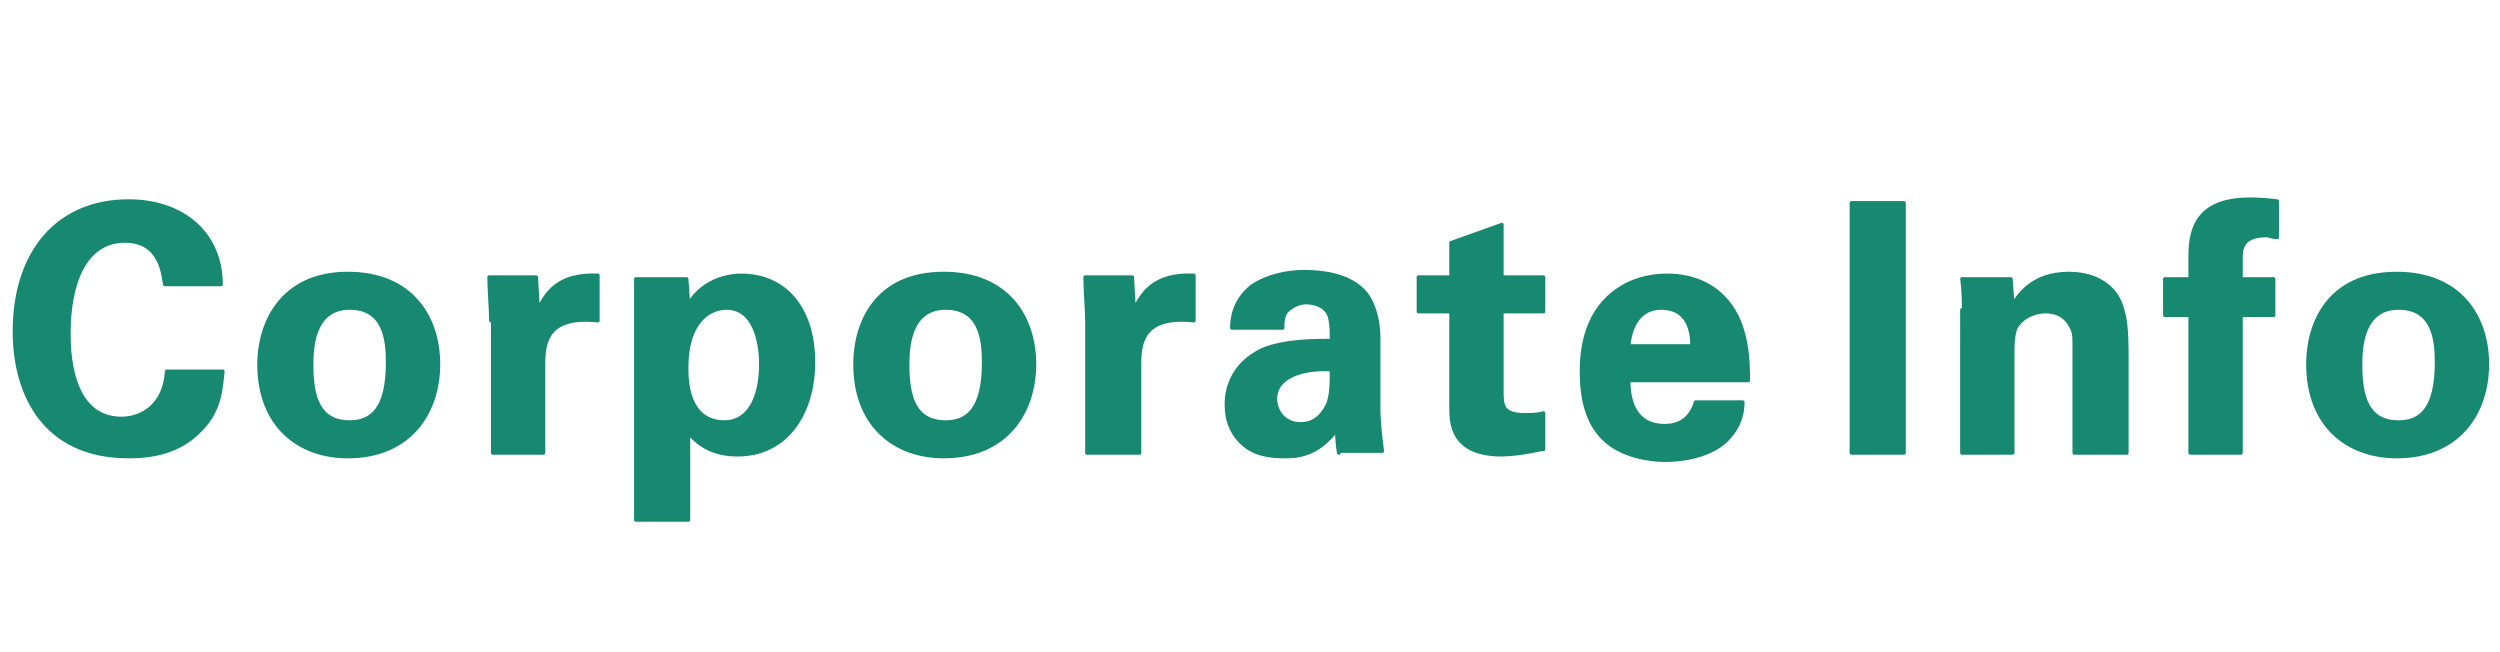
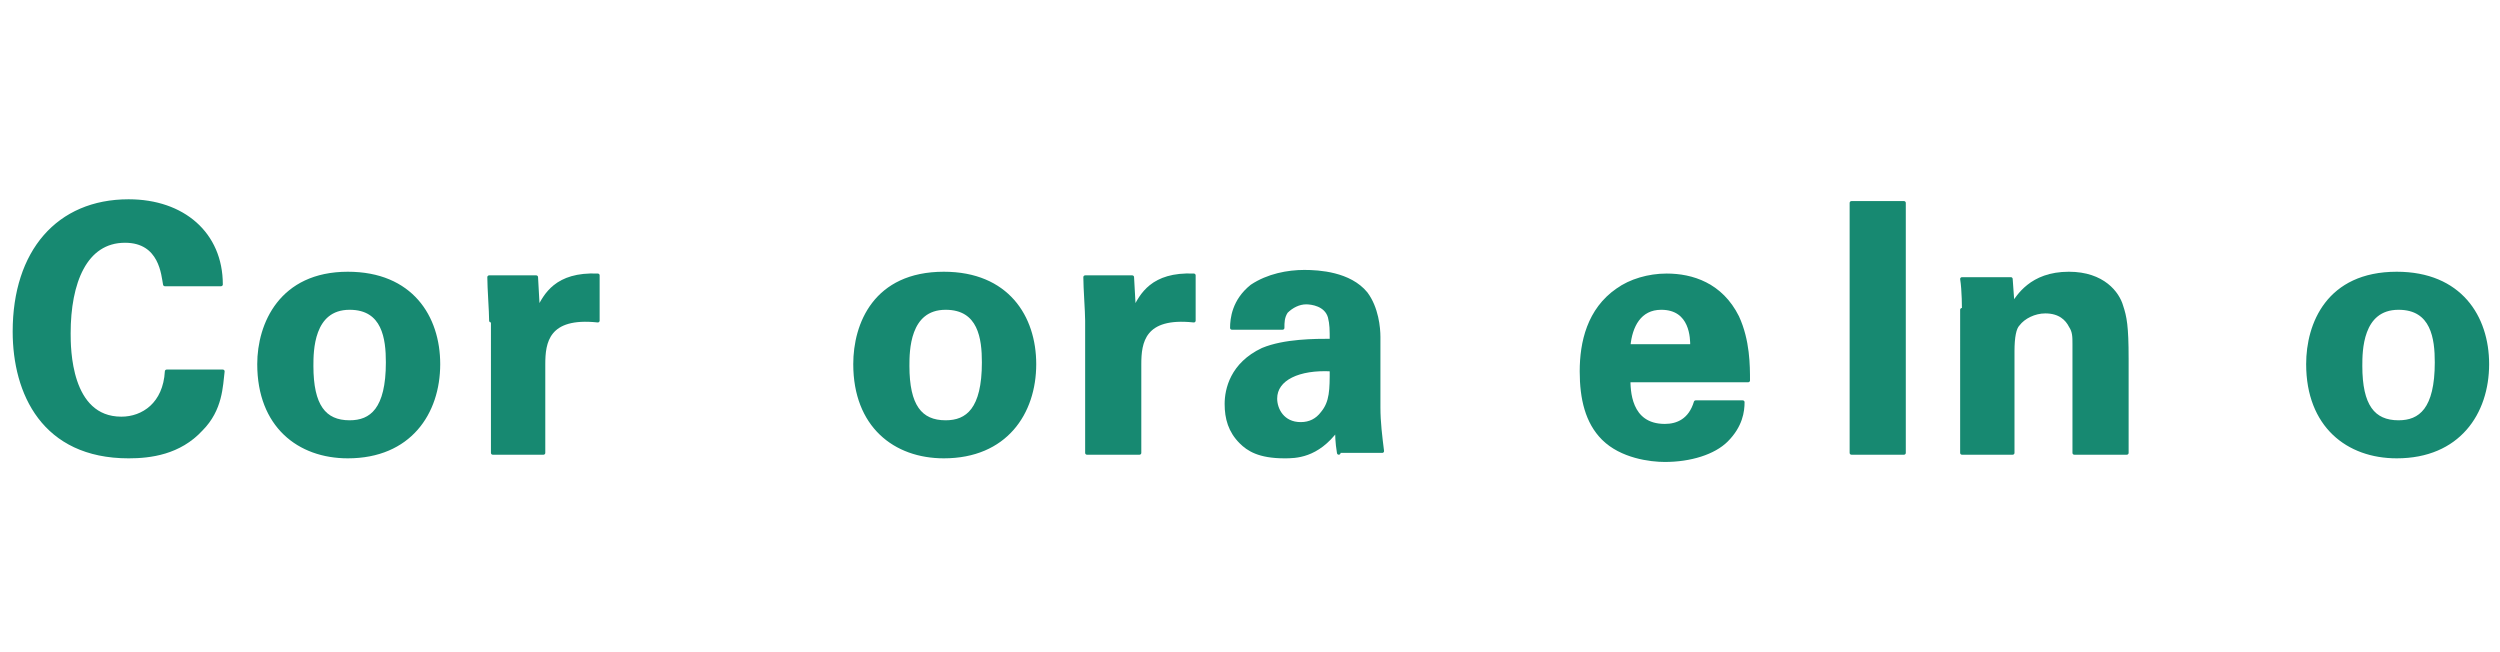
<svg xmlns="http://www.w3.org/2000/svg" version="1.1" id="レイヤー_1" x="0px" y="0px" viewBox="0 0 138 36" style="enable-background:new 0 0 138 36;" xml:space="preserve">
  <style type="text/css">
	.st0{fill:#178971;stroke:#178971;stroke-width:0.2;stroke-linecap:round;stroke-linejoin:round;stroke-miterlimit:10;}
</style>
  <g>
    <g>
      <g>
        <path class="st0" d="M9.1,15.7c-0.1-0.5-0.2-2.4-2.2-2.4c-2.2,0-3.1,2.3-3.1,5.1c0,0.8,0,4.7,2.9,4.7c1.2,0,2.4-0.8,2.5-2.6h3.1     c-0.1,0.8-0.1,2.1-1.2,3.2c-1.2,1.3-2.8,1.5-4,1.5c-4.7,0-6.3-3.5-6.3-6.9c0-4.4,2.4-7.2,6.3-7.2c3,0,5.1,1.8,5.1,4.6H9.1z" />
        <path class="st0" d="M19.2,15.1c3.5,0,5,2.4,5,5c0,2.7-1.6,5.1-5,5.1c-2.7,0-4.9-1.7-4.9-5.1C14.3,17.9,15.5,15.1,19.2,15.1z      M19.3,23.3c1.2,0,2.1-0.7,2.1-3.3c0-1.3-0.2-3-2.1-3c-2.1,0-2.1,2.4-2.1,3.2C17.2,22.4,17.9,23.3,19.3,23.3z" />
        <path class="st0" d="M27.1,17.7c0-0.5-0.1-1.8-0.1-2.4h2.6l0.1,1.8c0.4-0.8,1-2,3.3-1.9v2.5c-2.8-0.3-3,1.2-3,2.4V25h-2.8V17.7z" />
-         <path class="st0" d="M37.9,15.4l0.1,1.4c0.9-1.5,2.5-1.6,2.9-1.6c2.5,0,4,1.9,4,4.8c0,2.7-1.4,5.1-4.2,5.1     c-1.7,0-2.4-0.9-2.7-1.2v4.8h-2.9V15.4H37.9z M42,20.1c0-1.1-0.3-3.1-1.9-3.1c-0.9,0-2.2,0.7-2.2,3.3c0,0.6,0,3,2.1,3     C41.3,23.3,42,22,42,20.1z" />
        <path class="st0" d="M52.1,15.1c3.5,0,5,2.4,5,5c0,2.7-1.6,5.1-5,5.1c-2.7,0-4.9-1.7-4.9-5.1C47.2,17.9,48.3,15.1,52.1,15.1z      M52.2,23.3c1.2,0,2.1-0.7,2.1-3.3c0-1.3-0.2-3-2.1-3c-2.1,0-2.1,2.4-2.1,3.2C50.1,22.4,50.8,23.3,52.2,23.3z" />
        <path class="st0" d="M60,17.7c0-0.5-0.1-1.8-0.1-2.4h2.6l0.1,1.8c0.4-0.8,1-2,3.3-1.9v2.5c-2.8-0.3-3,1.2-3,2.4V25H60V17.7z" />
        <path class="st0" d="M73.9,25c-0.1-0.6-0.1-1-0.1-1.3c-1.1,1.5-2.3,1.5-2.9,1.5c-1.4,0-2-0.4-2.4-0.8c-0.6-0.6-0.8-1.3-0.8-2.1     s0.3-2.2,2-3c1.2-0.5,2.9-0.5,3.8-0.5c0-0.6,0-0.9-0.1-1.3c-0.2-0.7-1-0.8-1.3-0.8c-0.4,0-0.8,0.2-1.1,0.5     c-0.2,0.3-0.2,0.6-0.2,0.9h-2.8c0-0.5,0.1-1.5,1.1-2.3c0.9-0.6,2-0.8,2.9-0.8c0.8,0,2.5,0.1,3.4,1.2c0.6,0.8,0.7,1.9,0.7,2.4     l0,3.9c0,0.8,0.1,1.6,0.2,2.4H73.9z M70.4,22c0,0.6,0.4,1.4,1.4,1.4c0.5,0,0.9-0.2,1.2-0.6c0.5-0.6,0.5-1.3,0.5-2.4     C71.7,20.3,70.4,20.9,70.4,22z" />
-         <path class="st0" d="M85.1,24.8c-0.9,0.2-1.7,0.3-2.2,0.3c-2.8,0-2.8-1.8-2.8-2.6v-5.3h-1.8v-1.9h1.8v-1.9l2.8-1v2.9h2.3v1.9     h-2.3v4.3c0,0.9,0,1.4,1.3,1.4c0.4,0,0.6,0,1-0.1V24.8z" />
        <path class="st0" d="M89.9,20.9c0,0.6,0,2.6,2,2.6c0.7,0,1.4-0.3,1.7-1.3h2.6c0,0.5-0.1,1.3-0.9,2.1c-0.7,0.7-2,1.1-3.4,1.1     c-0.8,0-2.4-0.2-3.4-1.2c-0.9-0.9-1.2-2.2-1.2-3.7c0-1.6,0.4-3.4,2-4.5c0.7-0.5,1.7-0.8,2.7-0.8c1.4,0,3,0.5,3.9,2.3     c0.6,1.3,0.6,2.7,0.6,3.5H89.9z M93.4,19.1c0-0.4,0-2.1-1.7-2.1c-1.2,0-1.7,1-1.8,2.1H93.4z" />
        <path class="st0" d="M102.2,11.2h2.9V25h-2.9V11.2z" />
        <path class="st0" d="M108.4,17.1c0,0,0-1.1-0.1-1.7h2.7l0.1,1.4c0.3-0.4,1-1.7,3.1-1.7c1.9,0,2.7,1.1,2.9,1.8     c0.2,0.6,0.3,1.1,0.3,2.9V25h-2.9v-6c0-0.4,0-0.7-0.2-1c-0.2-0.4-0.6-0.8-1.4-0.8c-0.6,0-1.2,0.3-1.5,0.7     c-0.2,0.2-0.3,0.7-0.3,1.5V25h-2.8V17.1z" />
-         <path class="st0" d="M120.9,17.4h-1.4v-2h1.4v-1.3c0-1.7,0.6-3.1,3.3-3.1c0.2,0,0.7,0,1.5,0.1v2c-0.3,0-0.4-0.1-0.6-0.1     c-1.4,0-1.4,0.8-1.4,1.3v1.1h1.8v2h-1.8V25h-2.8V17.4z" />
        <path class="st0" d="M132.3,15.1c3.5,0,5,2.4,5,5c0,2.7-1.6,5.1-5,5.1c-2.7,0-4.9-1.7-4.9-5.1C127.4,17.9,128.5,15.1,132.3,15.1z      M132.4,23.3c1.2,0,2.1-0.7,2.1-3.3c0-1.3-0.2-3-2.1-3c-2.1,0-2.1,2.4-2.1,3.2C130.3,22.4,131,23.3,132.4,23.3z" />
      </g>
    </g>
  </g>
</svg>